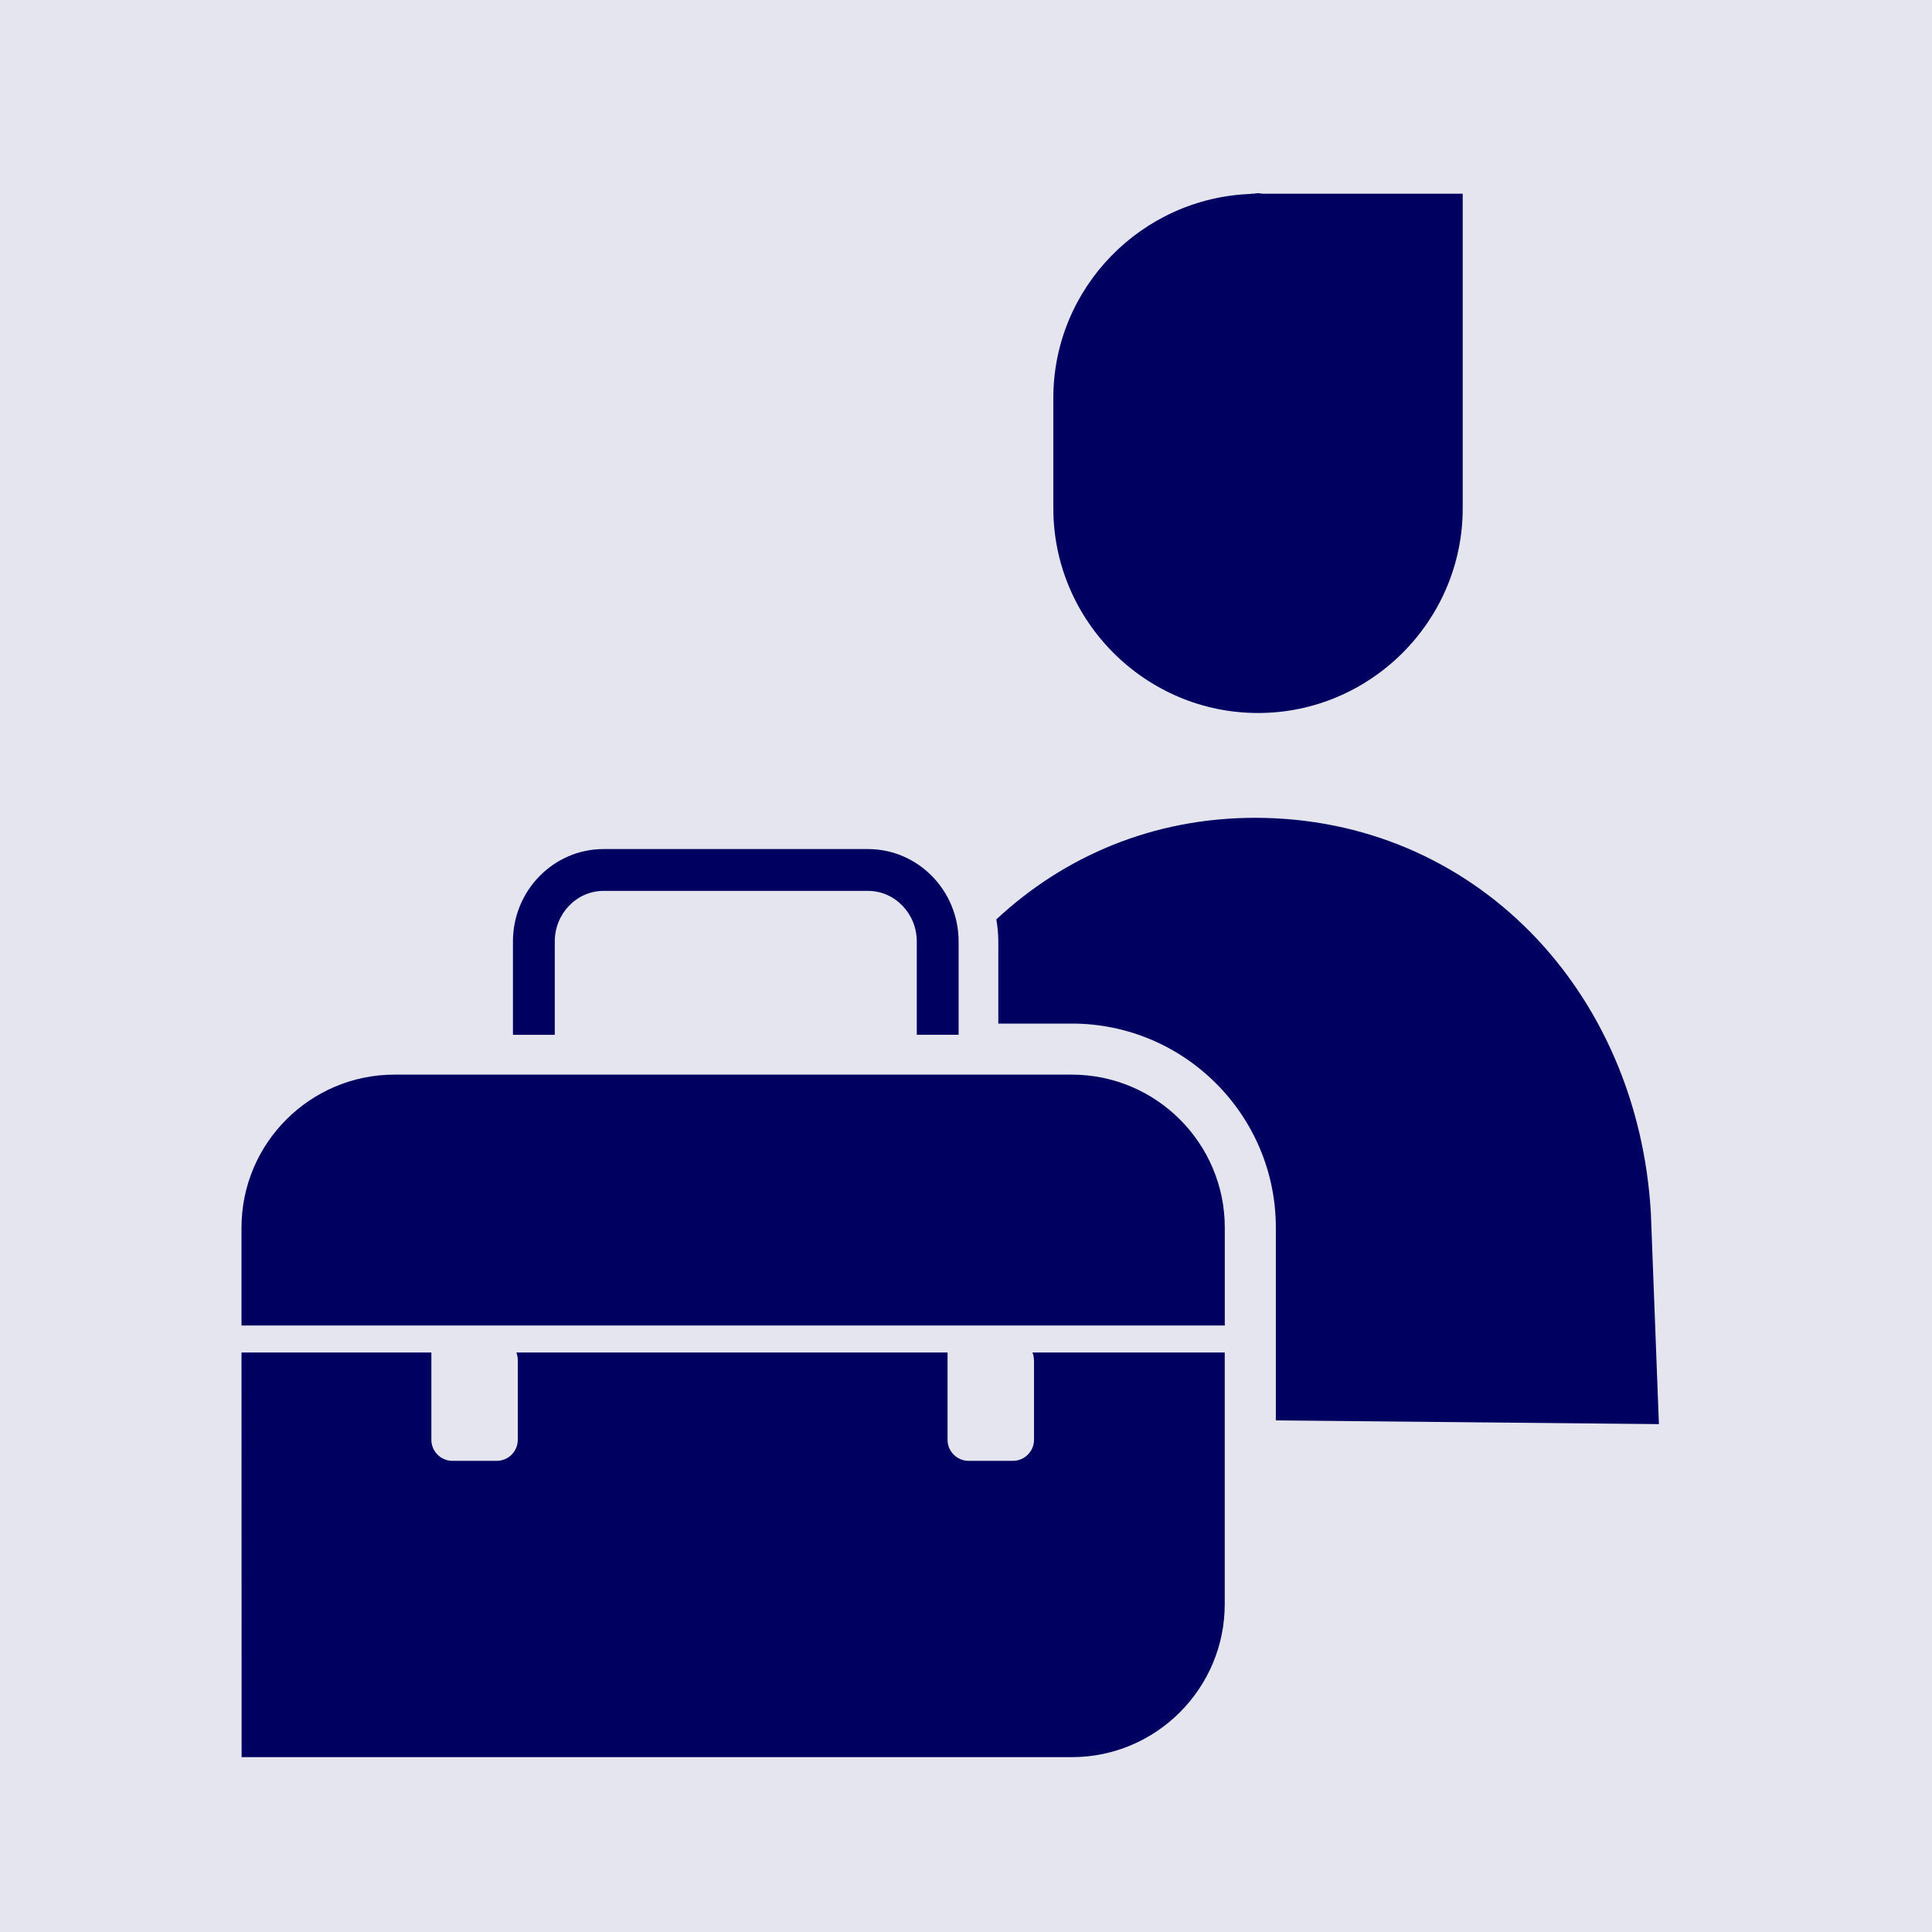
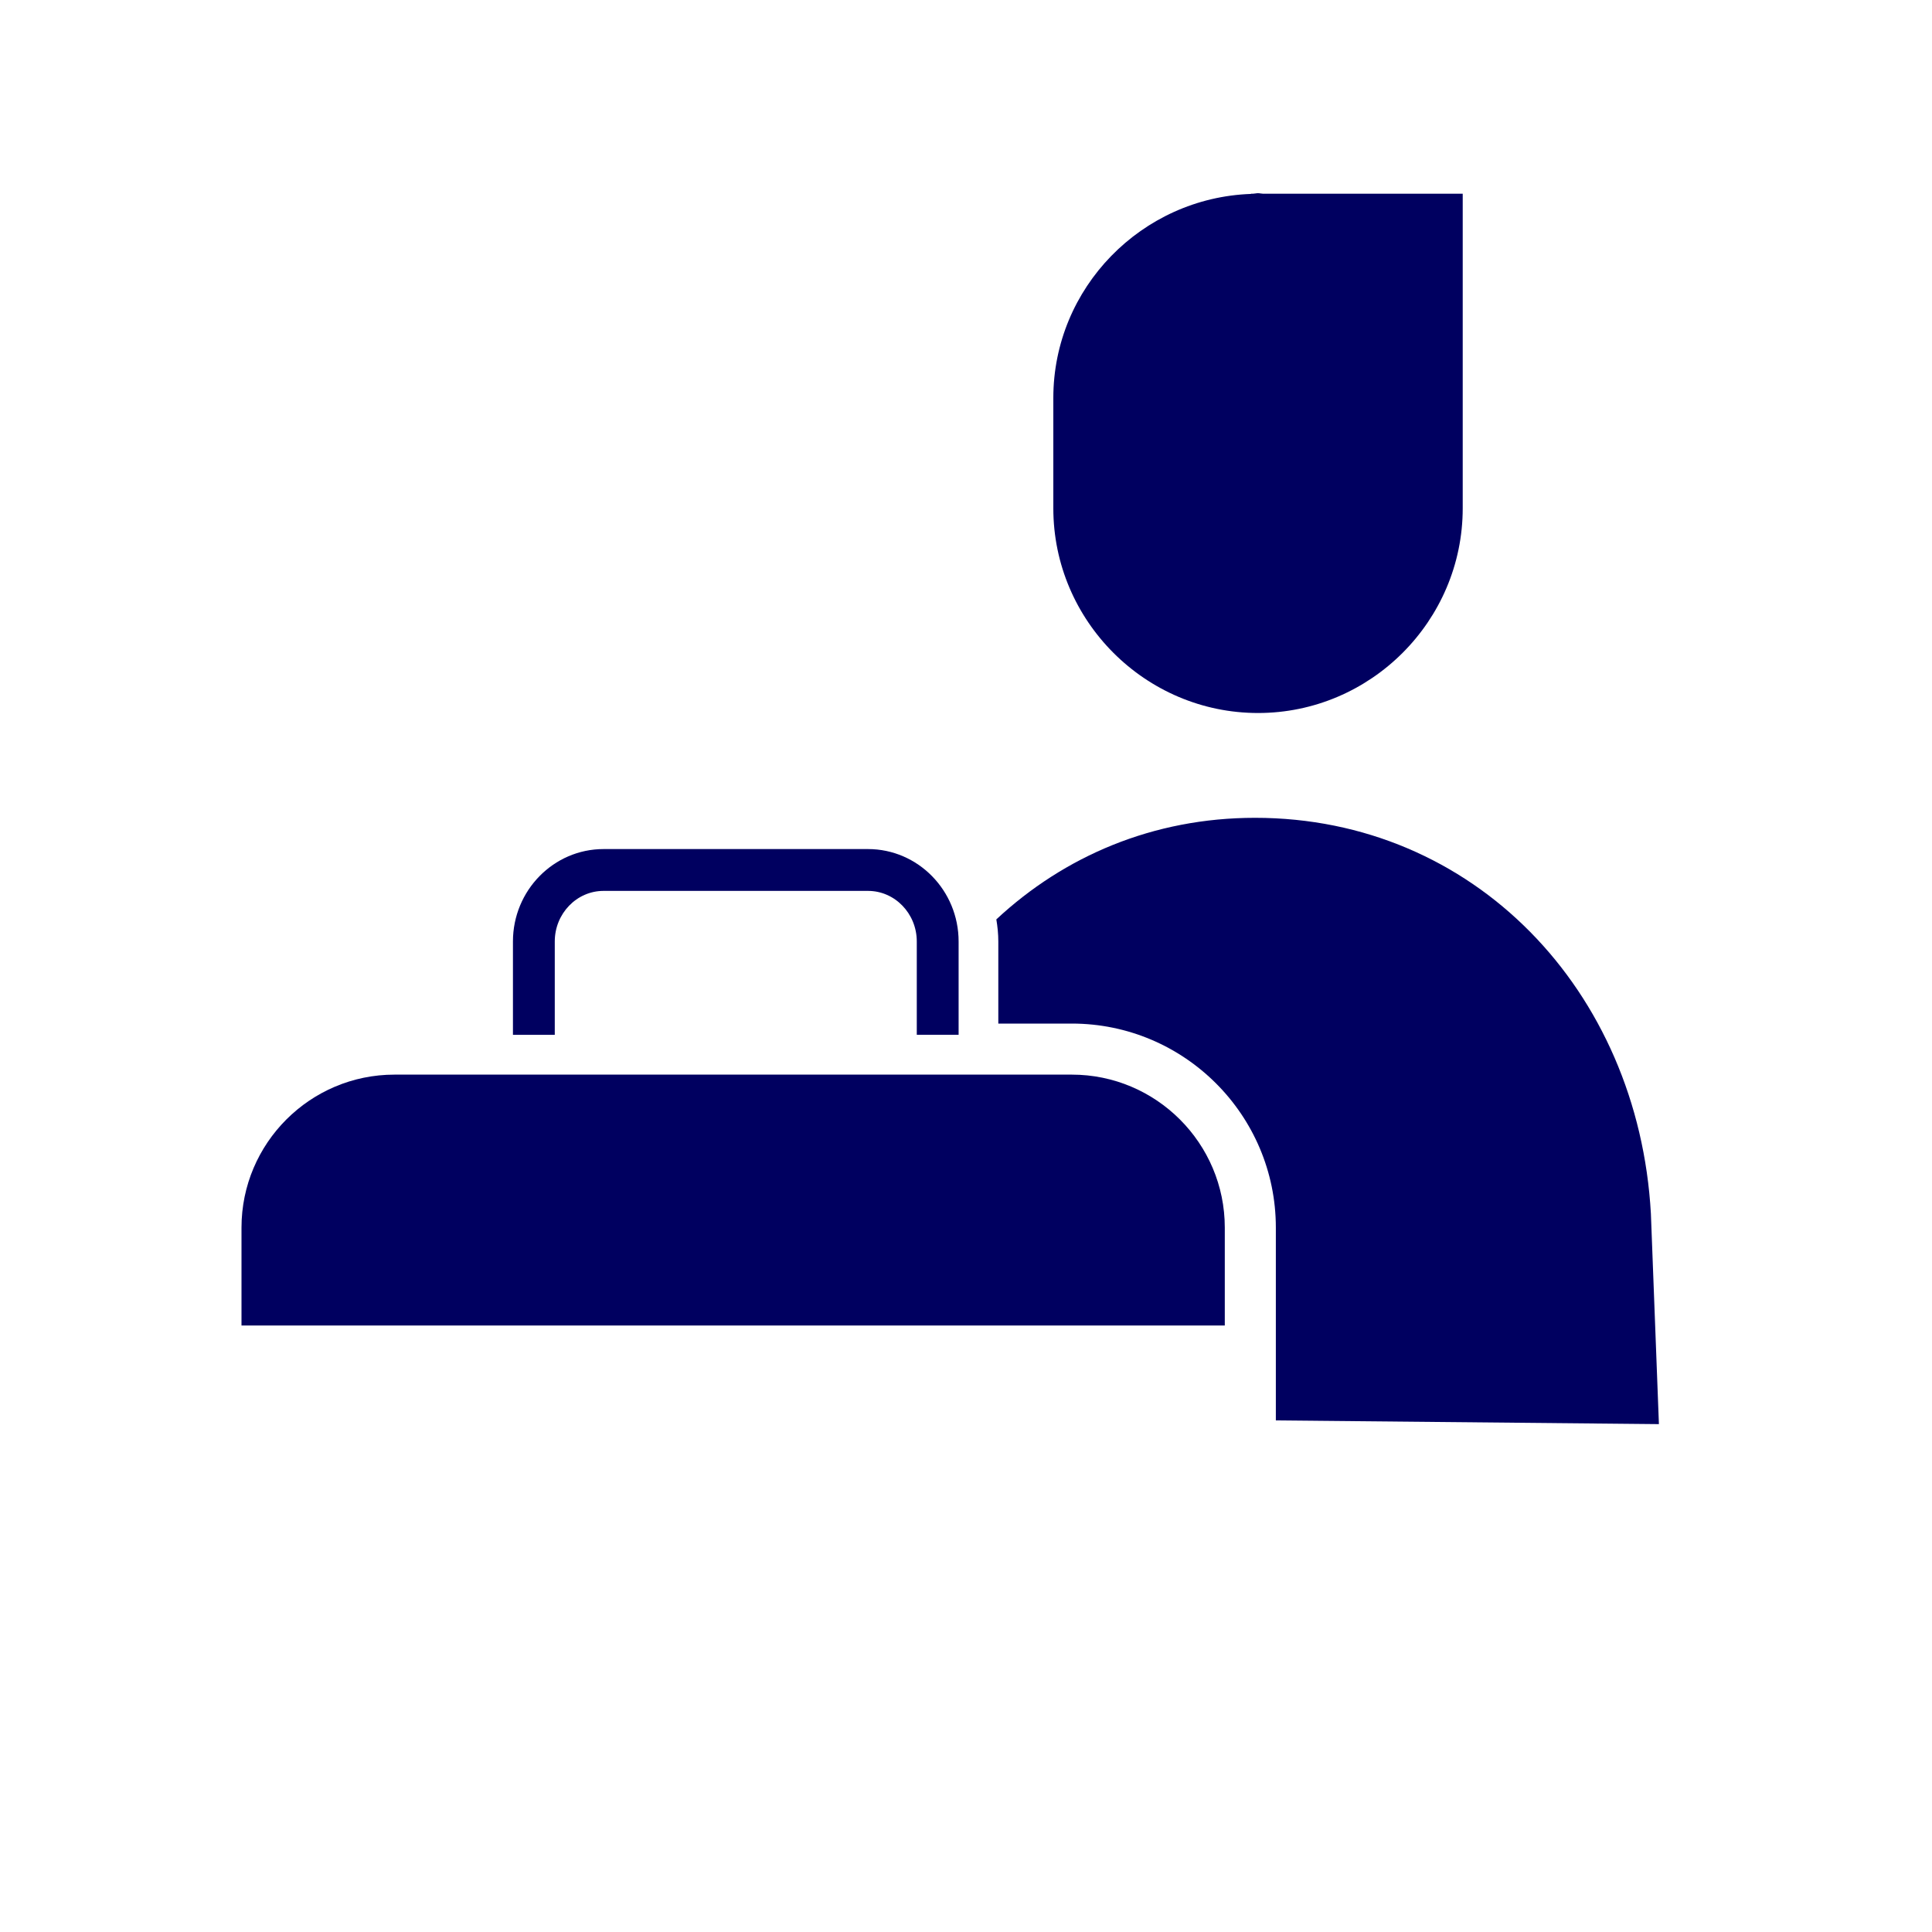
<svg xmlns="http://www.w3.org/2000/svg" width="40" height="40" viewBox="0 0 40 40" fill="none">
-   <rect width="40" height="40" fill="#E5E5EF" />
  <path d="M25.901 4.015V4.011H25.94C25.976 4.01 26.009 4 26.045 4C26.082 4 26.115 4.01 26.151 4.011H30.284V9.5V10.524C30.284 12.855 28.377 14.762 26.046 14.762C23.715 14.762 21.808 12.855 21.808 10.524V8.239C21.808 5.957 23.638 4.094 25.901 4.015Z" fill="#000060" />
-   <path d="M21.408 28.158V29.81C21.408 30.049 21.212 30.245 20.972 30.245H20.053C19.814 30.245 19.618 30.049 19.618 29.81V28.921V28.002H10.69C10.709 28.051 10.72 28.102 10.72 28.158V29.81C10.72 30.049 10.525 30.245 10.285 30.245H9.366C9.127 30.245 8.931 30.049 8.931 29.81V28.921V28.002H5L5.002 36.38H22.19C23.936 36.38 25.357 34.959 25.357 33.212V29.398V28.002H21.376C21.395 28.051 21.406 28.102 21.406 28.158H21.408Z" fill="#000060" />
  <path d="M25.358 25.416C25.358 23.67 23.937 22.249 22.191 22.249H18.462H8.167C6.421 22.249 5 23.67 5 25.416V27.443H25.358V25.416Z" fill="#000060" />
  <path d="M20.669 21.192H22.191C24.52 21.192 26.415 23.087 26.415 25.416V29.408L34.346 29.485C34.346 29.485 34.182 25.168 34.18 25.127C33.921 20.504 30.511 16.932 25.985 16.932C23.873 16.932 22.032 17.727 20.628 19.035C20.653 19.184 20.669 19.335 20.669 19.492V21.192Z" fill="#000060" />
  <path d="M17.971 17.579H12.496C11.461 17.579 10.62 18.437 10.62 19.492V21.193V21.425H11.486V21.193V19.492C11.486 18.915 11.939 18.445 12.496 18.445H17.971C18.528 18.445 18.981 18.915 18.981 19.492V21.424H19.847V19.492C19.847 18.437 19.006 17.579 17.971 17.579Z" fill="#000060" />
</svg>